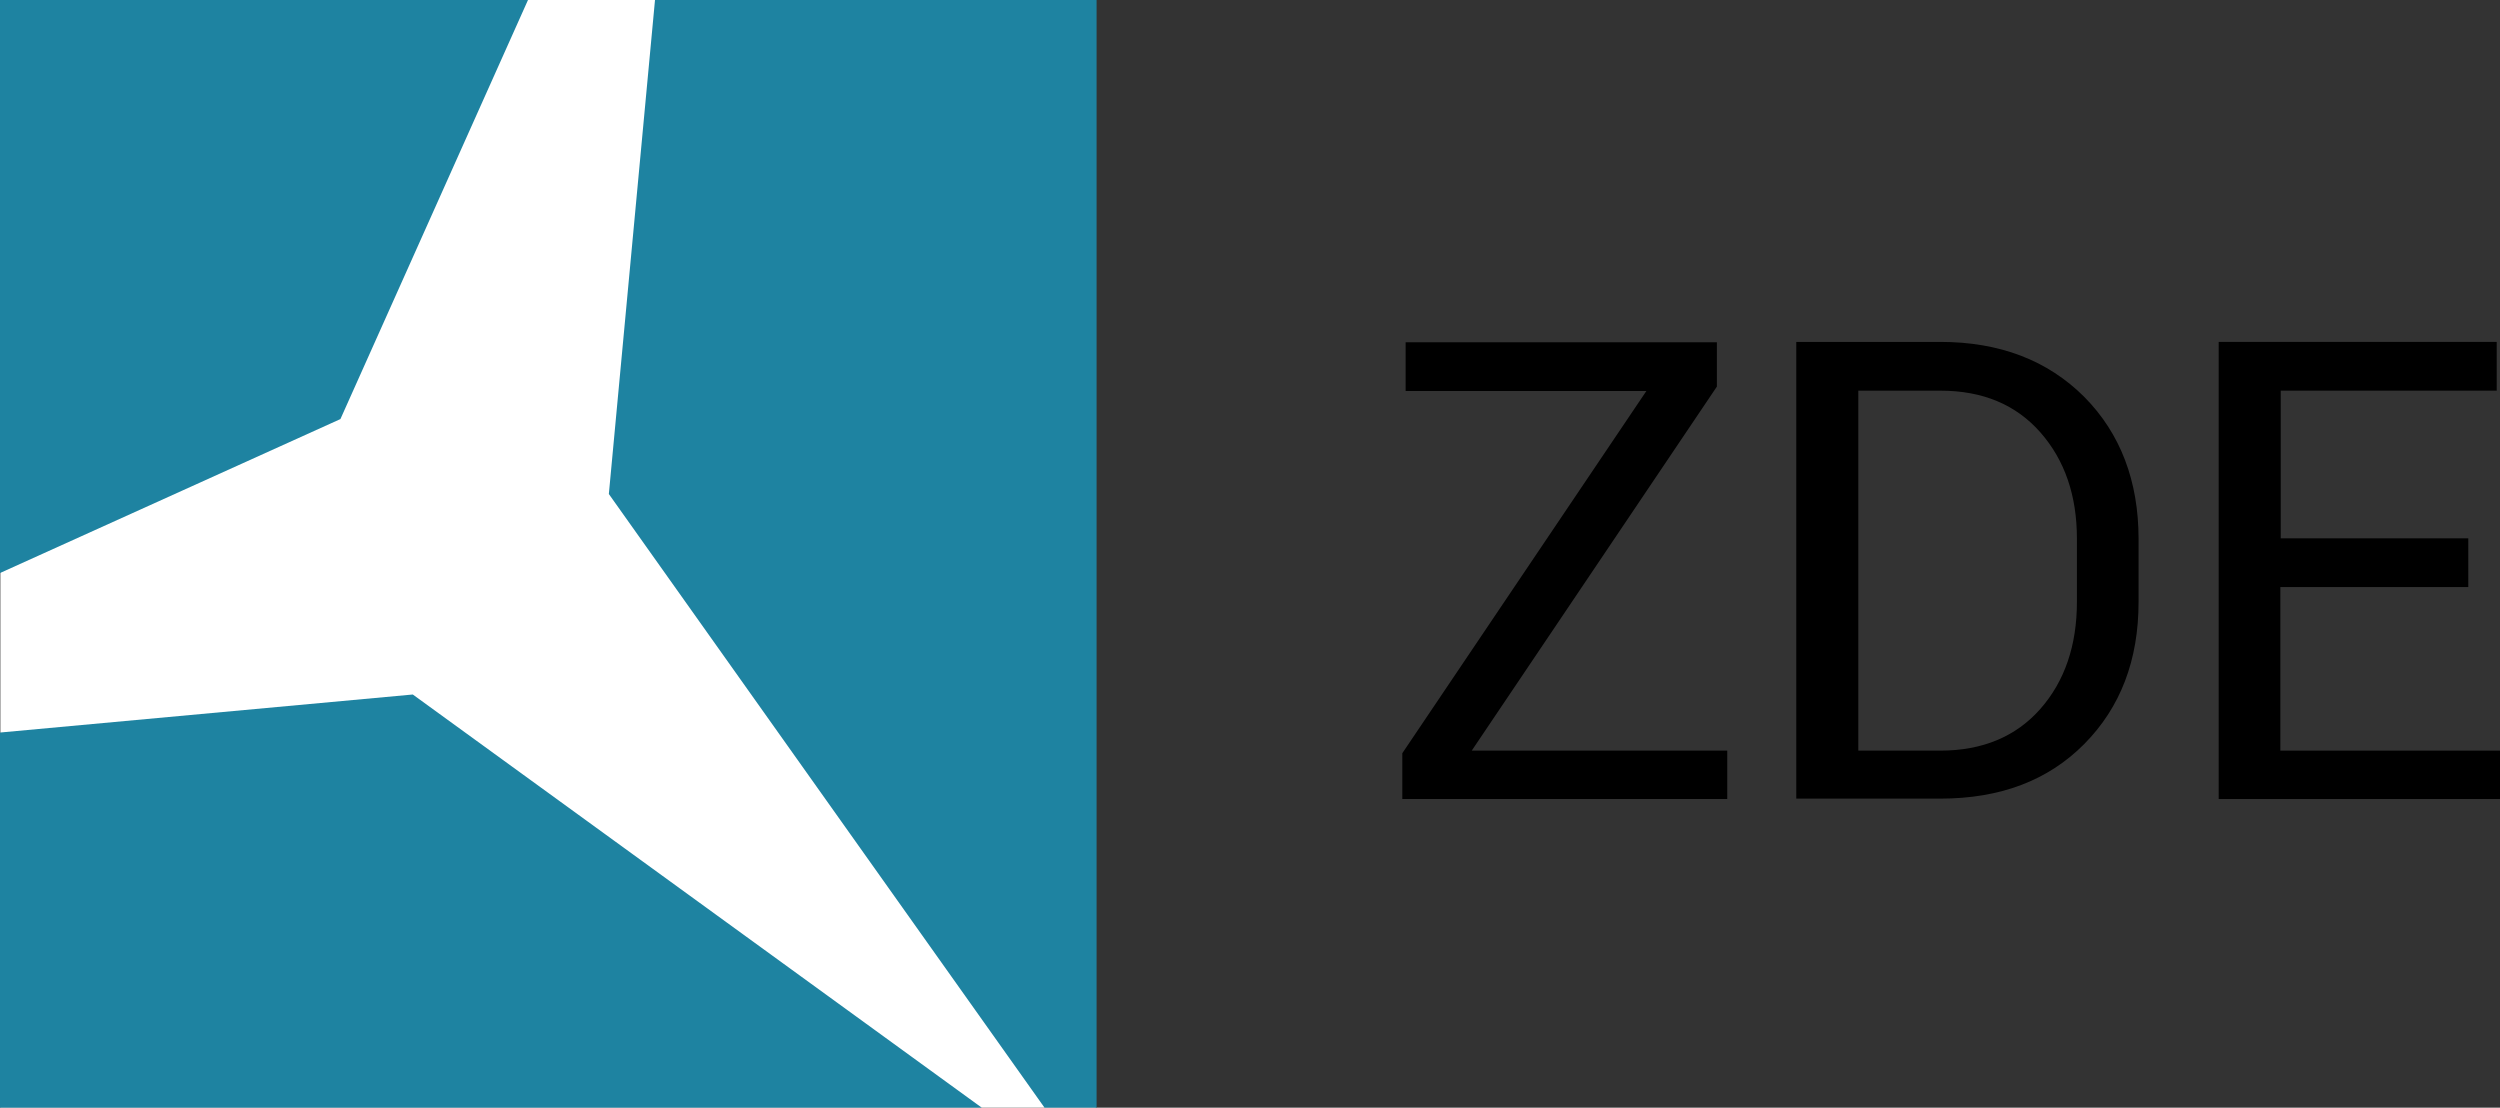
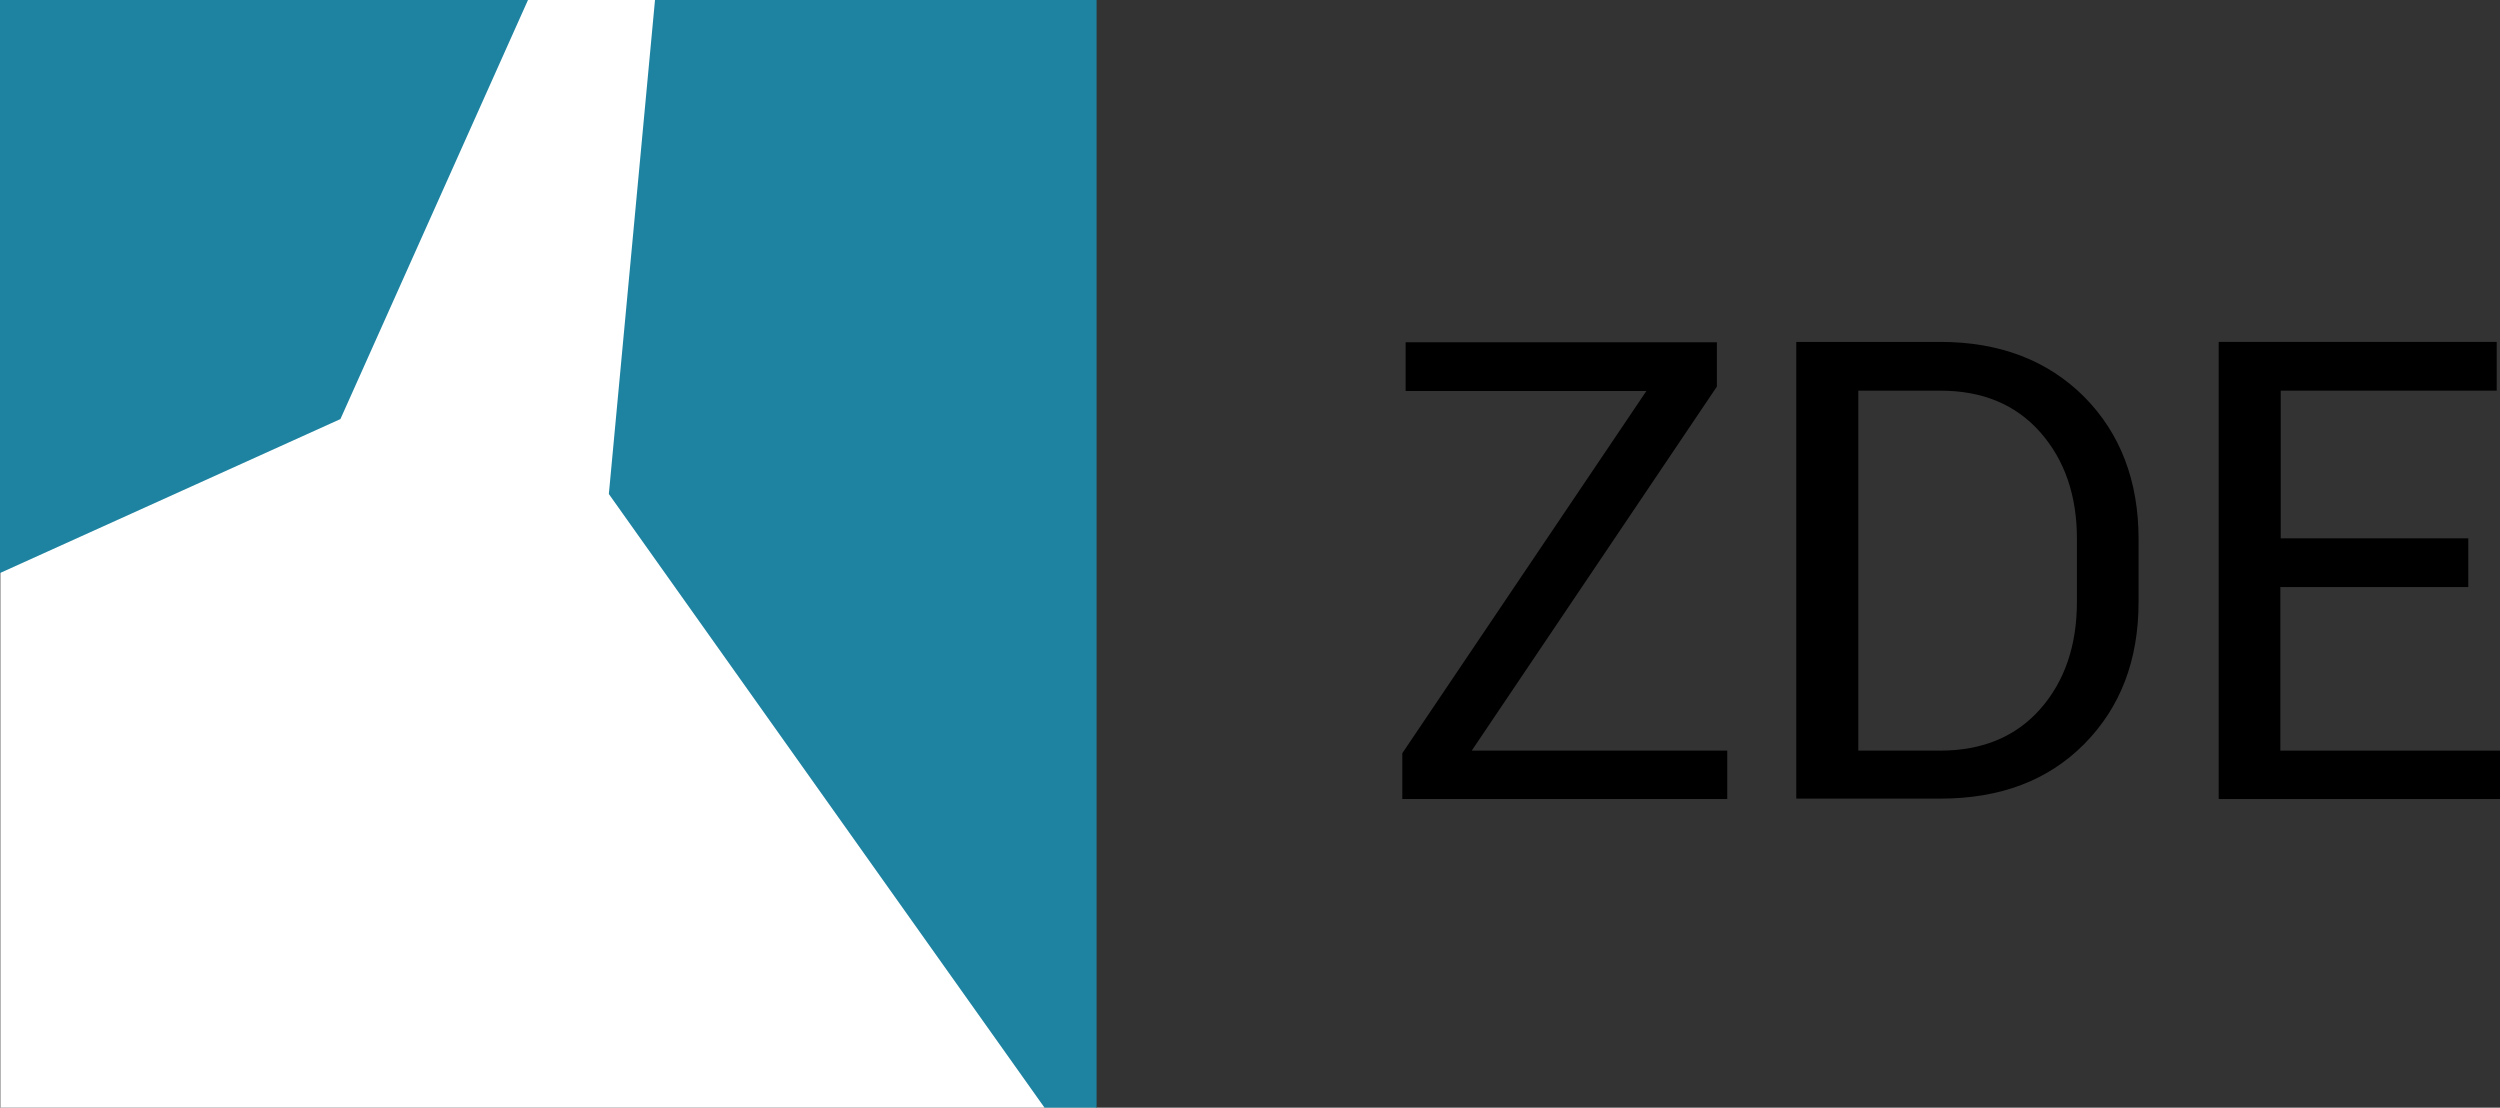
<svg xmlns="http://www.w3.org/2000/svg" version="1.1" id="Layer_1" x="0px" y="0px" width="575.809px" height="255.121px" viewBox="0 0 575.809 255.121" enable-background="new 0 0 575.809 255.121" xml:space="preserve">
  <rect x="0" y="0" width="575.809" height="255.121" fill="#333333" stroke="none" />
  <g>
    <rect x="0.085" fill="#FFFFFF" width="252.313" height="255.121" />
    <g>
      <polygon fill="#1E83A1" points="78.407,96.522 121.608,0 0,0 0,131.983   " />
-       <polygon fill="#1E83A1" points="95.075,159.961 0,168.72 0,255.121 226.121,255.121   " />
      <polygon fill="#1E83A1" points="150.862,0 140.232,113.785 240.578,255.121 252.57,255.121 252.57,0   " />
    </g>
    <g>
-       <path d="M338.973,172.888h58.853v11.141h-74.841v-10.545L379.2,90.06h-55.45V78.832h71.689v10.205L338.973,172.888z" />
+       <path d="M338.973,172.888h58.853v11.141h-74.841v-10.545L379.2,90.06h-55.45V78.832h71.689v10.205L338.973,172.888" />
      <path d="M413.725,183.942V78.748h33.168c13.691,0,24.746,4.252,33.166,12.67c8.334,8.42,12.505,19.392,12.505,32.74v14.458    c0,13.438-4.171,24.322-12.505,32.74c-8.334,8.42-19.389,12.586-33.166,12.586H413.725z M428.012,89.974v82.914h18.881    c9.695,0,17.437-3.23,23.05-9.609c5.608-6.377,8.42-14.627,8.42-24.662v-14.541c0-9.949-2.812-18.113-8.42-24.492    c-5.613-6.377-13.271-9.606-23.05-9.606h-18.881V89.974z" />
      <path d="M568.418,135.215h-43.201v37.673h50.603v11.143h-64.804V78.748h64.035v11.228h-49.748v34.016h43.201v11.227h-0.086    V135.215z" />
    </g>
  </g>
</svg>